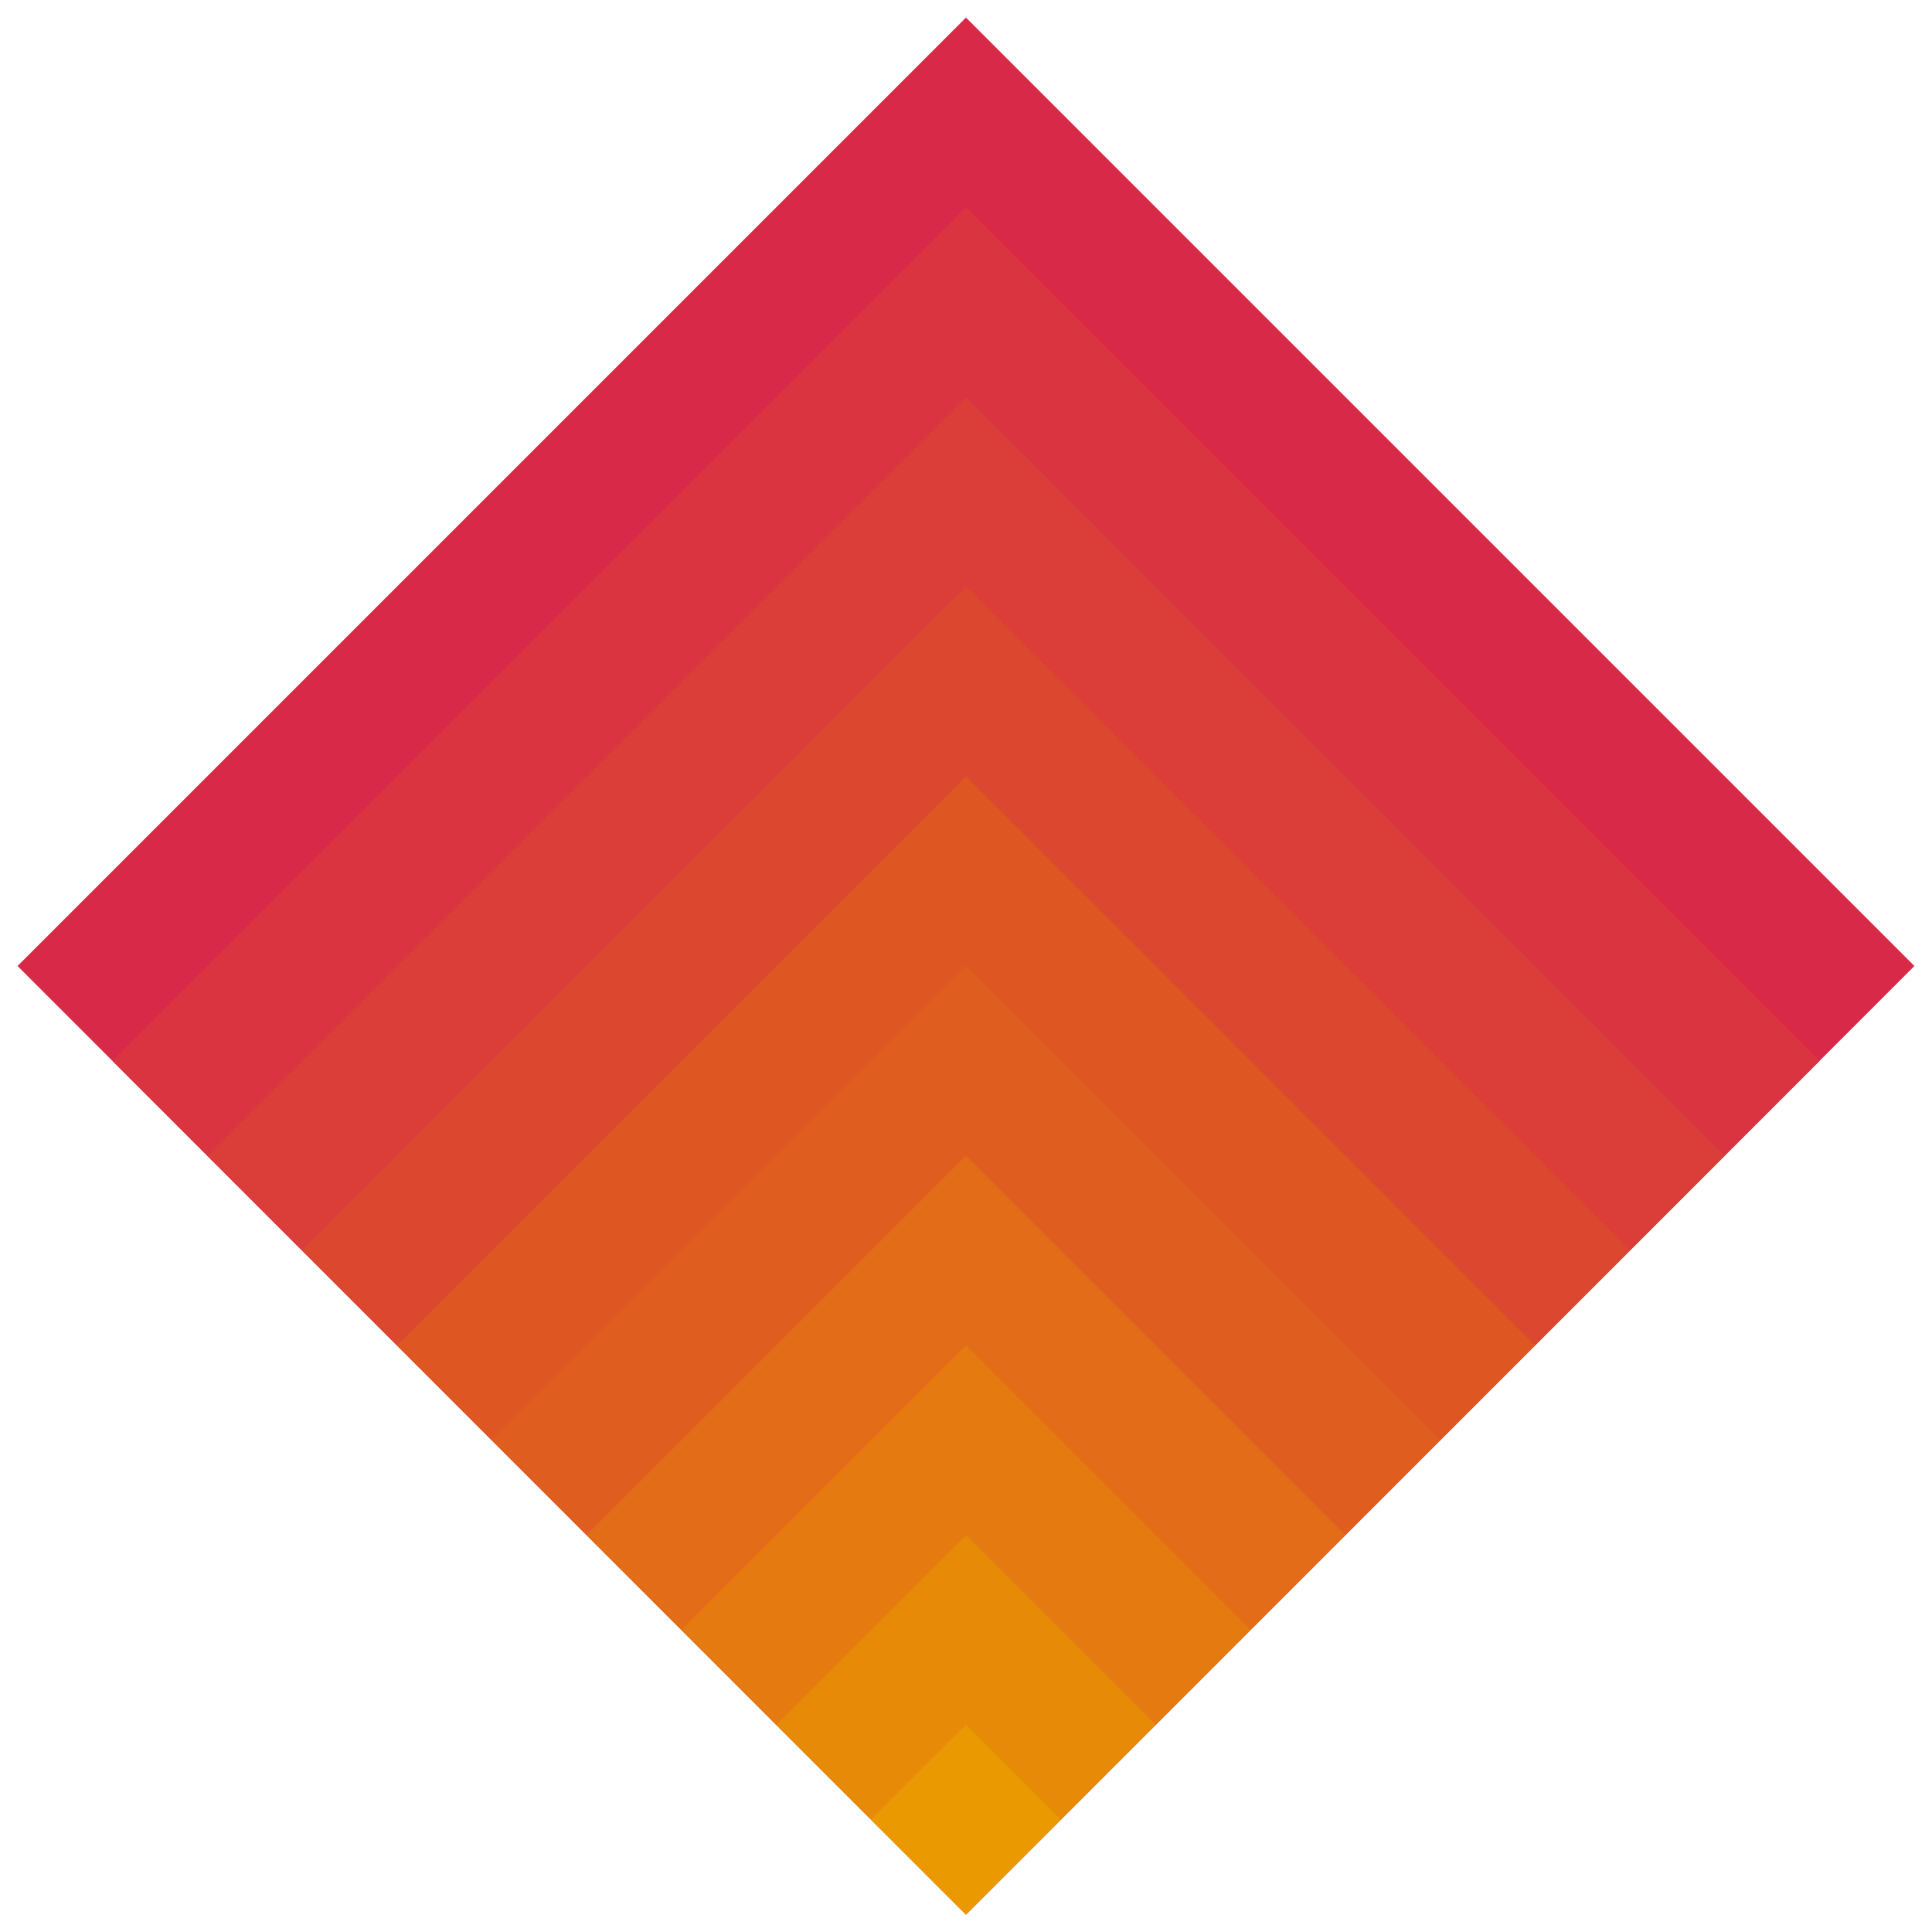
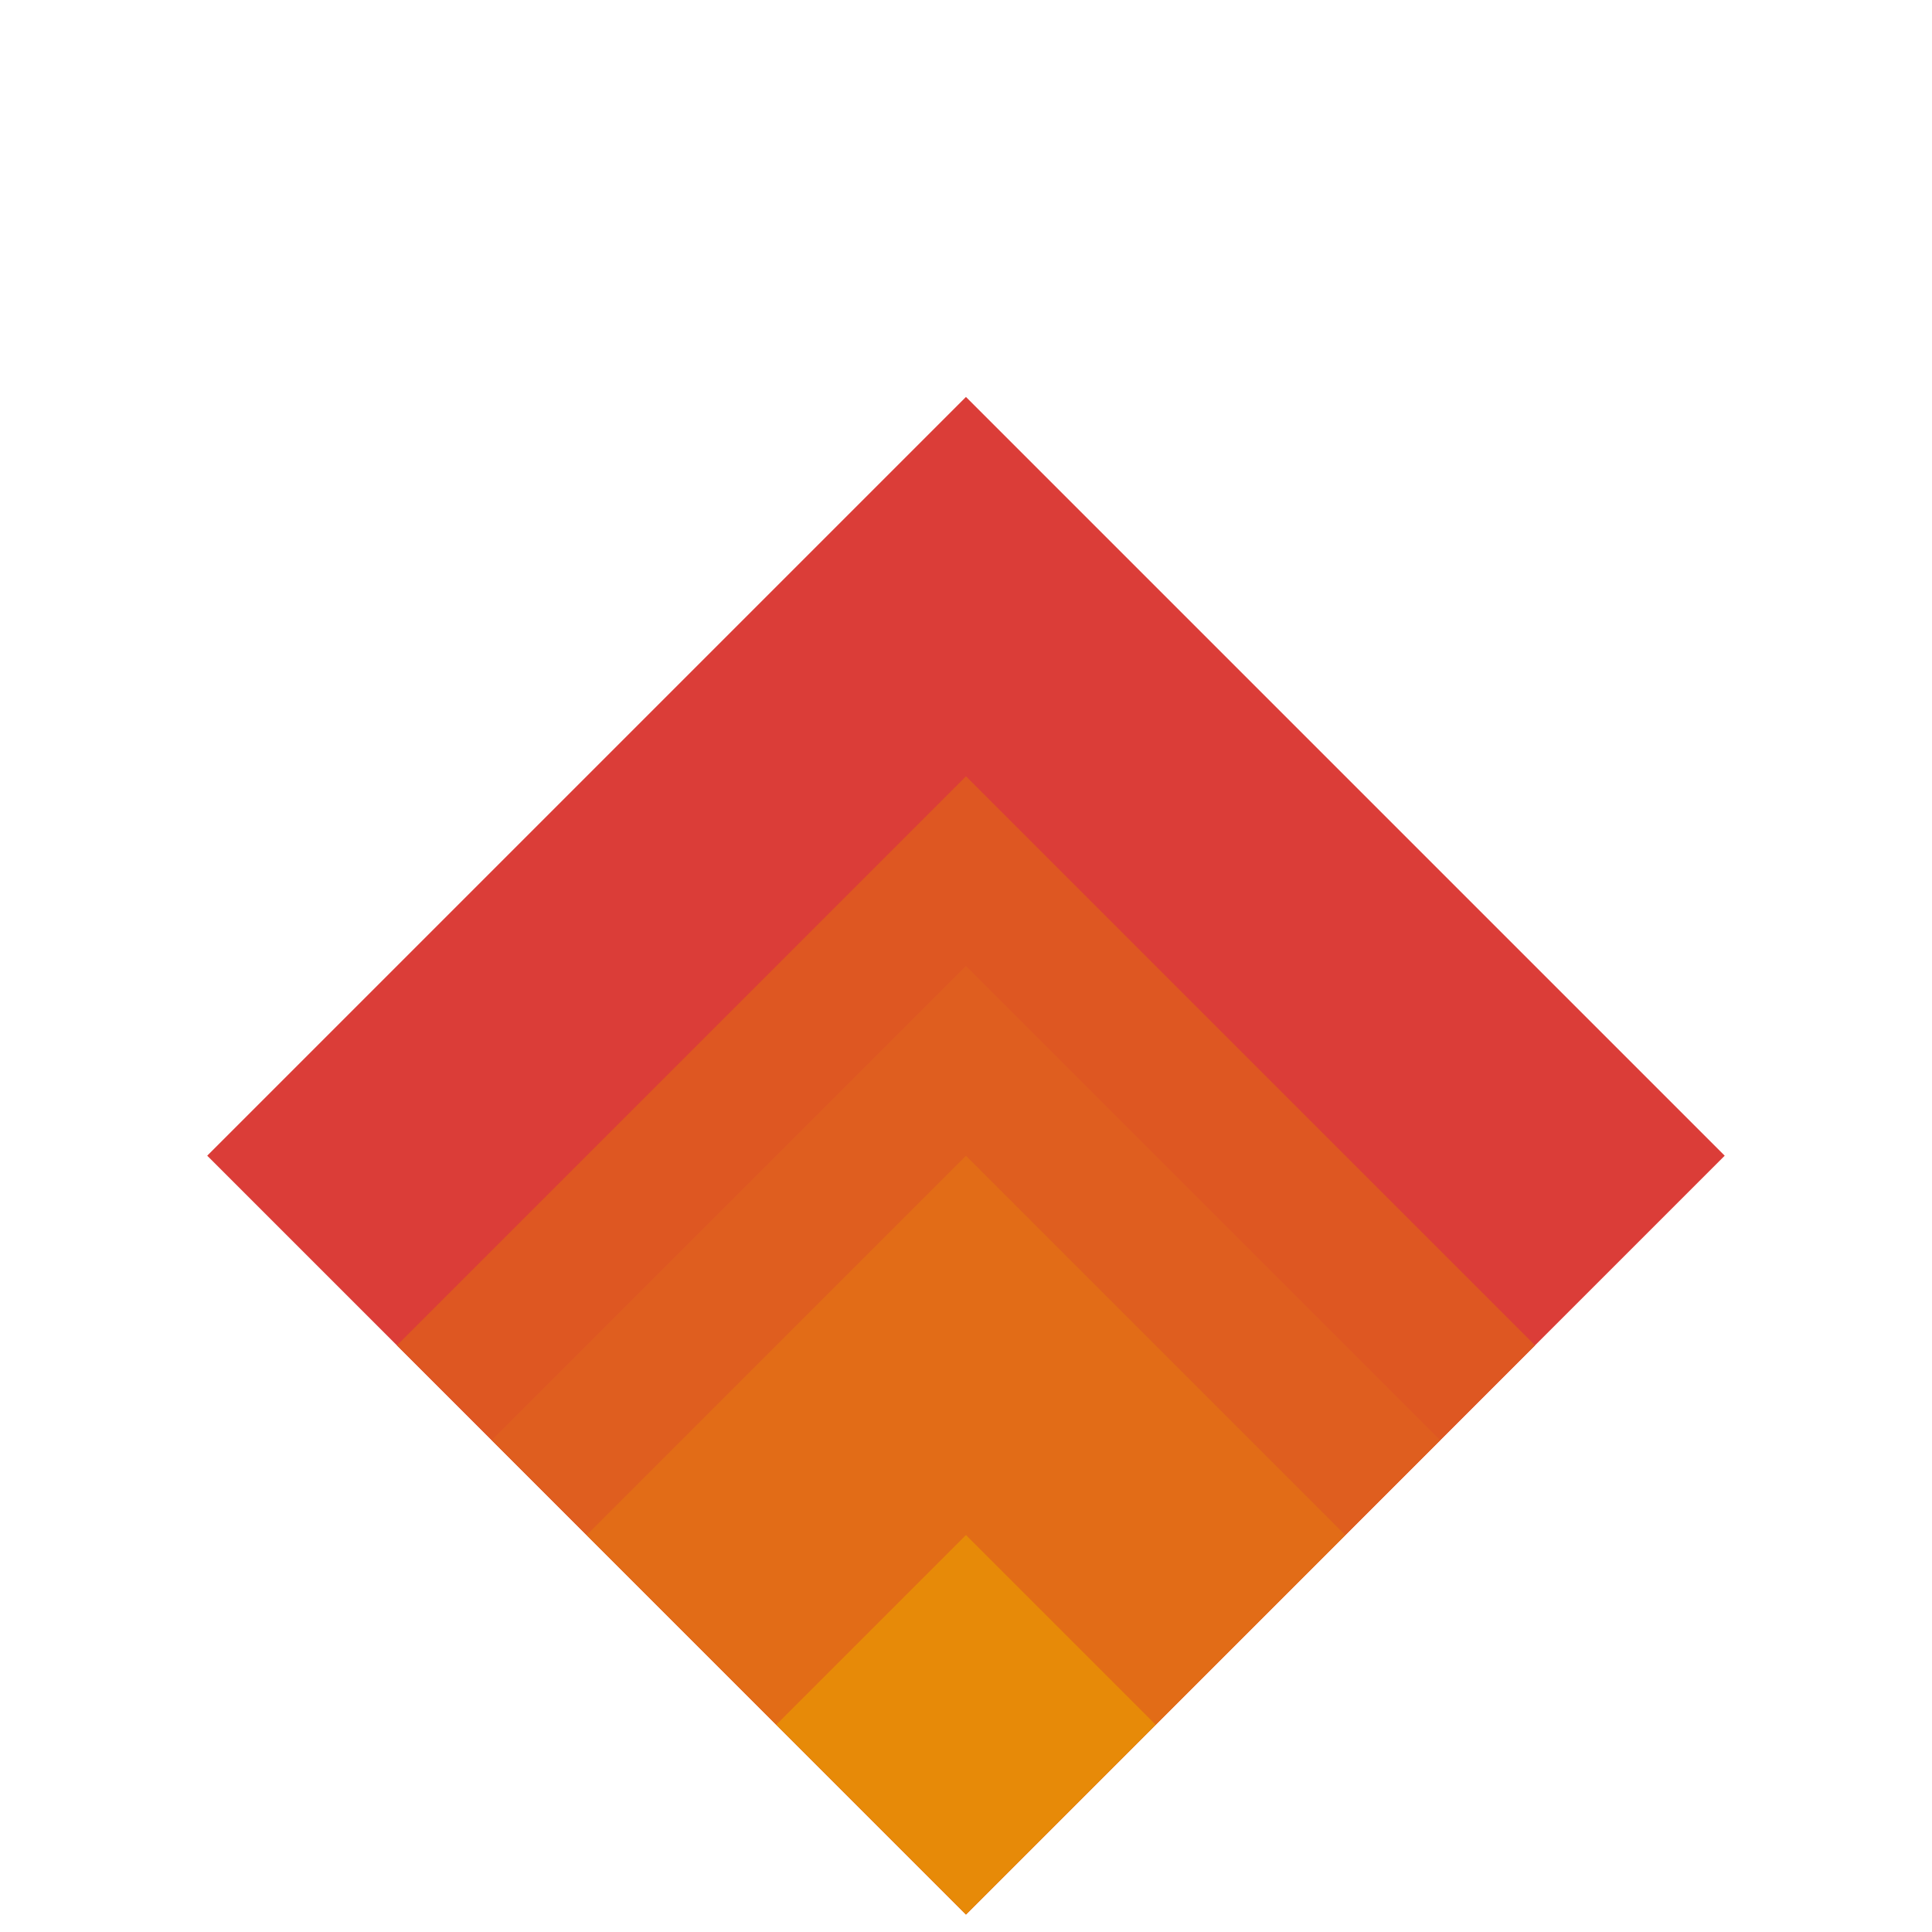
<svg xmlns="http://www.w3.org/2000/svg" id="Layer_1" data-name="Layer 1" viewBox="0 0 388.62 388.62">
  <defs>
    <style> .cls-1 { fill: #df5e1f; } .cls-2 { fill: #e47a10; } .cls-3 { fill: #dc472f; } .cls-4 { fill: #ea9a00; } .cls-5 { fill: #db3d38; } .cls-6 { fill: #e78a08; } .cls-7 { fill: #e26c17; } .cls-8 { fill: #d82949; } .cls-9 { fill: #d93440; } .cls-10 { fill: #de5722; } </style>
  </defs>
-   <rect class="cls-8" x="59.41" y="59.41" width="269.8" height="269.8" transform="translate(-80.49 194.31) rotate(-45)" />
-   <rect class="cls-9" x="72.9" y="91.98" width="242.82" height="242.82" transform="translate(-93.98 199.9) rotate(-45)" />
  <rect class="cls-5" x="86.39" y="124.54" width="215.84" height="215.84" transform="translate(-107.47 205.49) rotate(-45)" />
-   <rect class="cls-3" x="99.88" y="157.11" width="188.86" height="188.86" transform="translate(-120.96 211.07) rotate(-45)" />
  <rect class="cls-10" x="113.37" y="189.68" width="161.88" height="161.88" transform="translate(-134.45 216.66) rotate(-45)" />
  <rect class="cls-1" x="126.86" y="222.25" width="134.9" height="134.9" transform="translate(-147.94 222.25) rotate(-45)" />
  <rect class="cls-7" x="140.35" y="254.82" width="107.92" height="107.92" transform="translate(-161.43 227.84) rotate(-45)" />
-   <rect class="cls-2" x="153.84" y="287.38" width="80.94" height="80.94" transform="translate(-174.92 233.42) rotate(-45)" />
  <rect class="cls-6" x="167.33" y="319.95" width="53.96" height="53.96" transform="translate(-188.41 239.01) rotate(-45)" />
-   <rect class="cls-4" x="180.82" y="352.52" width="26.98" height="26.98" transform="translate(-201.9 244.6) rotate(-45)" />
</svg>